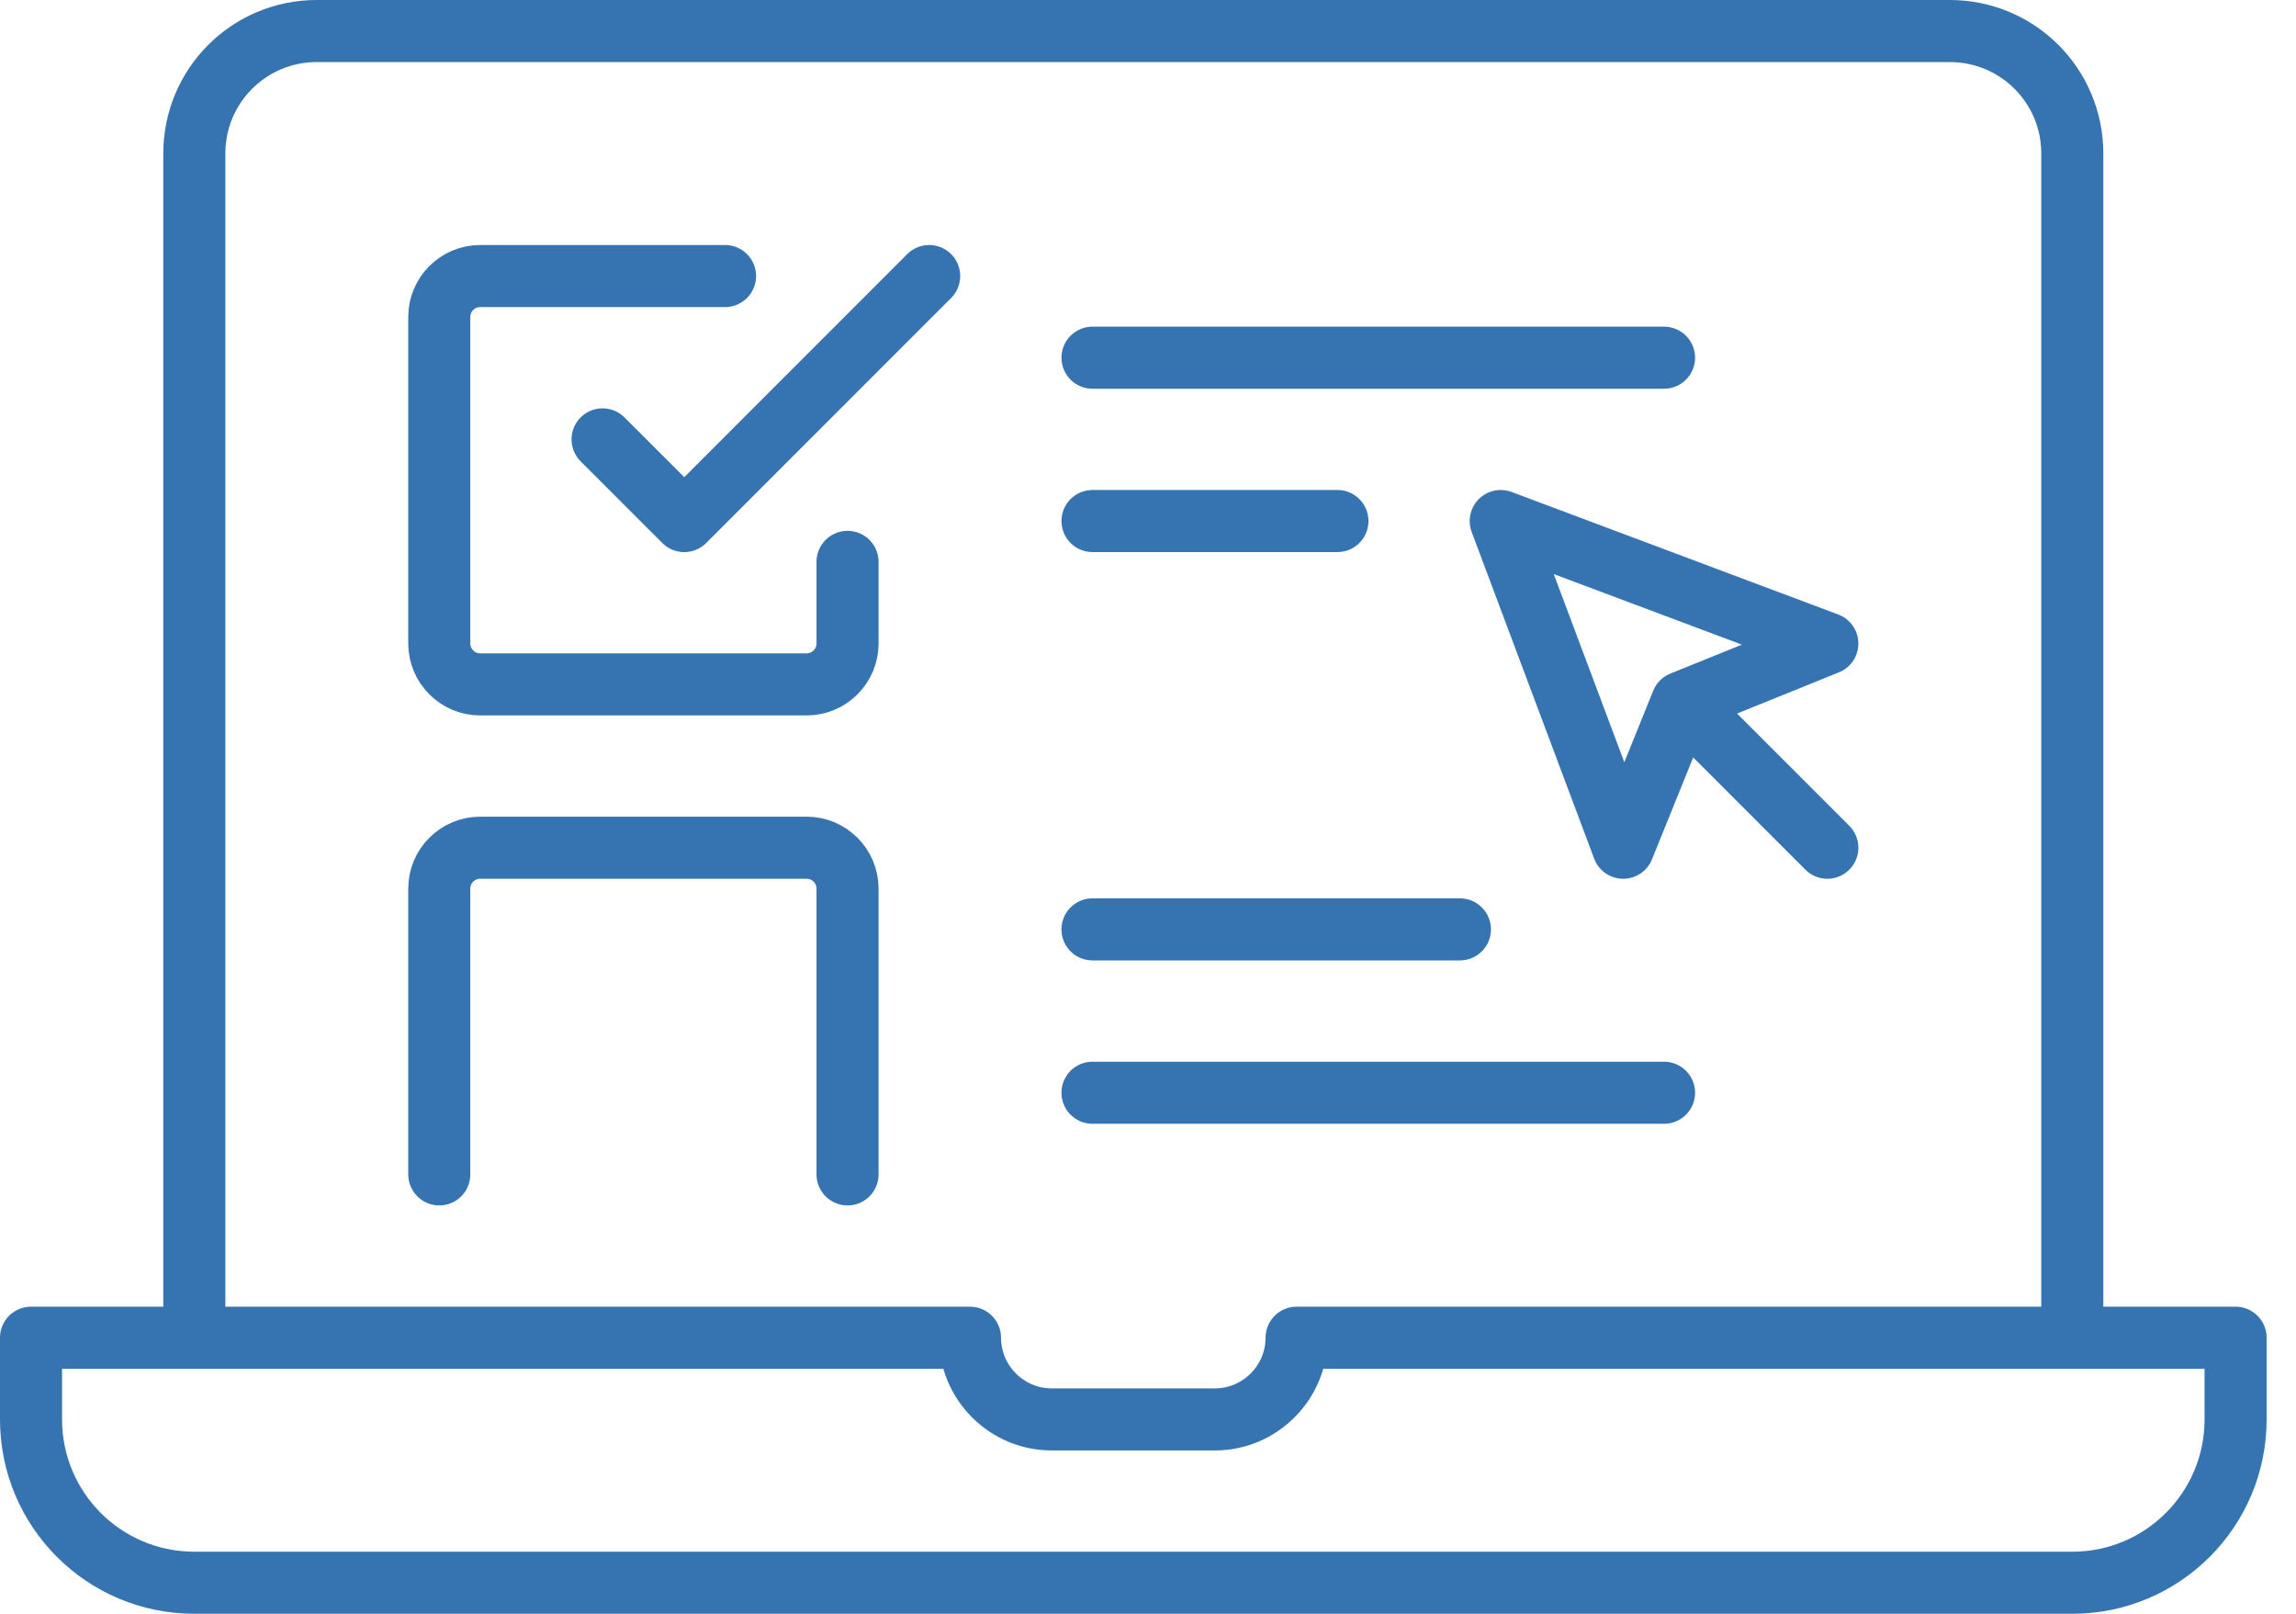
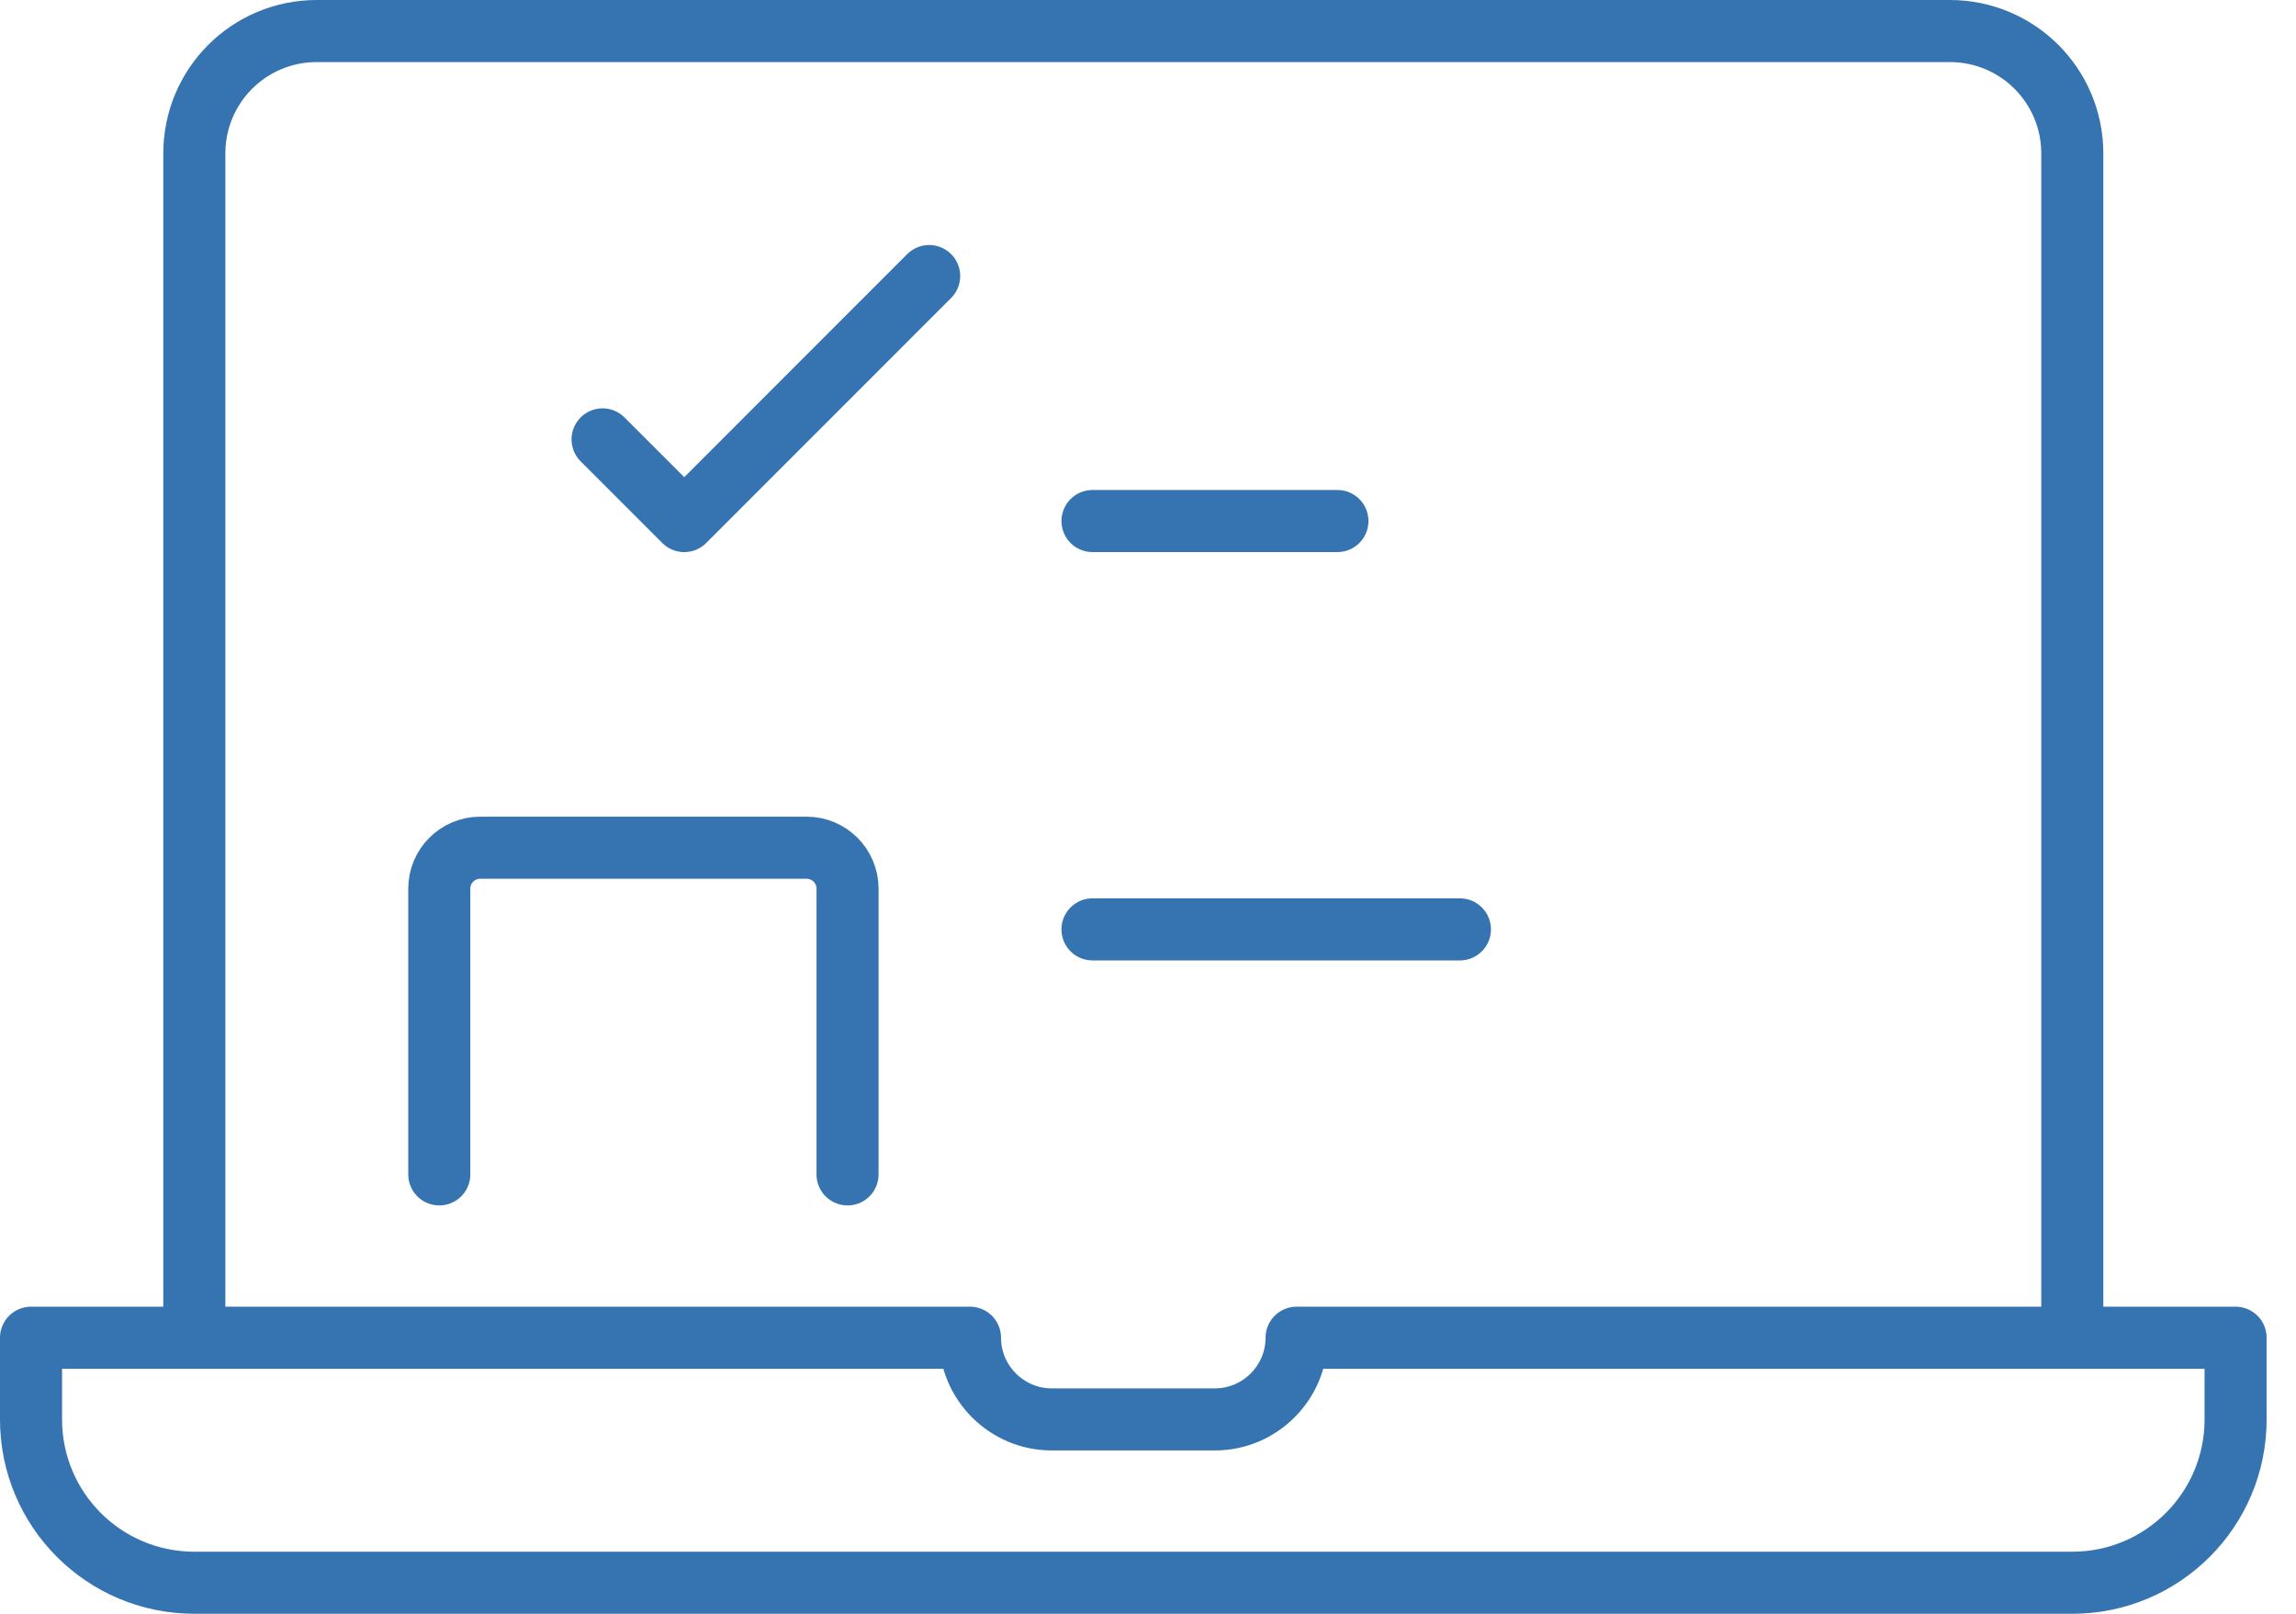
<svg xmlns="http://www.w3.org/2000/svg" width="74" height="52" viewBox="0 0 74 52" fill="none">
  <path d="M72.053 43.105V45.737C72.053 48.645 69.697 51 66.79 51H6.263C3.355 51 1 48.645 1 45.737V43.105H31.263C31.263 44.553 32.447 45.737 33.895 45.737H39.158C40.605 45.737 41.789 44.553 41.789 43.105H72.053Z" stroke="#3573B1" stroke-width="2" stroke-linejoin="round" />
  <path d="M6.263 43.105V4.947C6.263 2.763 8.026 1 10.21 1H62.842C65.026 1 66.79 2.763 66.79 4.947V43.105" stroke="#3573B1" stroke-width="2" stroke-linecap="round" stroke-linejoin="round" />
-   <path d="M58.895 27.316L54.211 22.631L58.895 20.737L48.368 16.789L52.316 27.316L54.211 22.631" stroke="#3573B1" stroke-width="2" stroke-linecap="round" stroke-linejoin="round" />
-   <path d="M27.316 18.105V20.737C27.316 21.46 26.724 22.053 26 22.053H15.474C14.75 22.053 14.158 21.46 14.158 20.737V10.21C14.158 9.487 14.75 8.895 15.474 8.895H23.368" stroke="#3573B1" stroke-width="2" stroke-linecap="round" stroke-linejoin="round" />
  <path d="M29.947 8.895L27.316 11.526L22.053 16.79L19.421 14.158" stroke="#3573B1" stroke-width="2" stroke-linecap="round" stroke-linejoin="round" />
-   <path d="M35.211 11.526H53.632" stroke="#3573B1" stroke-width="2" stroke-linecap="round" stroke-linejoin="round" />
  <path d="M35.211 16.789H43.105" stroke="#3573B1" stroke-width="2" stroke-linecap="round" stroke-linejoin="round" />
  <path d="M35.211 29.947H47.053" stroke="#3573B1" stroke-width="2" stroke-linecap="round" stroke-linejoin="round" />
-   <path d="M35.211 35.211H53.632" stroke="#3573B1" stroke-width="2" stroke-linecap="round" stroke-linejoin="round" />
  <path d="M14.158 37.842V28.632C14.158 27.908 14.75 27.316 15.474 27.316H26C26.724 27.316 27.316 27.908 27.316 28.632V37.842" stroke="#3573B1" stroke-width="2" stroke-linecap="round" stroke-linejoin="round" />
</svg>